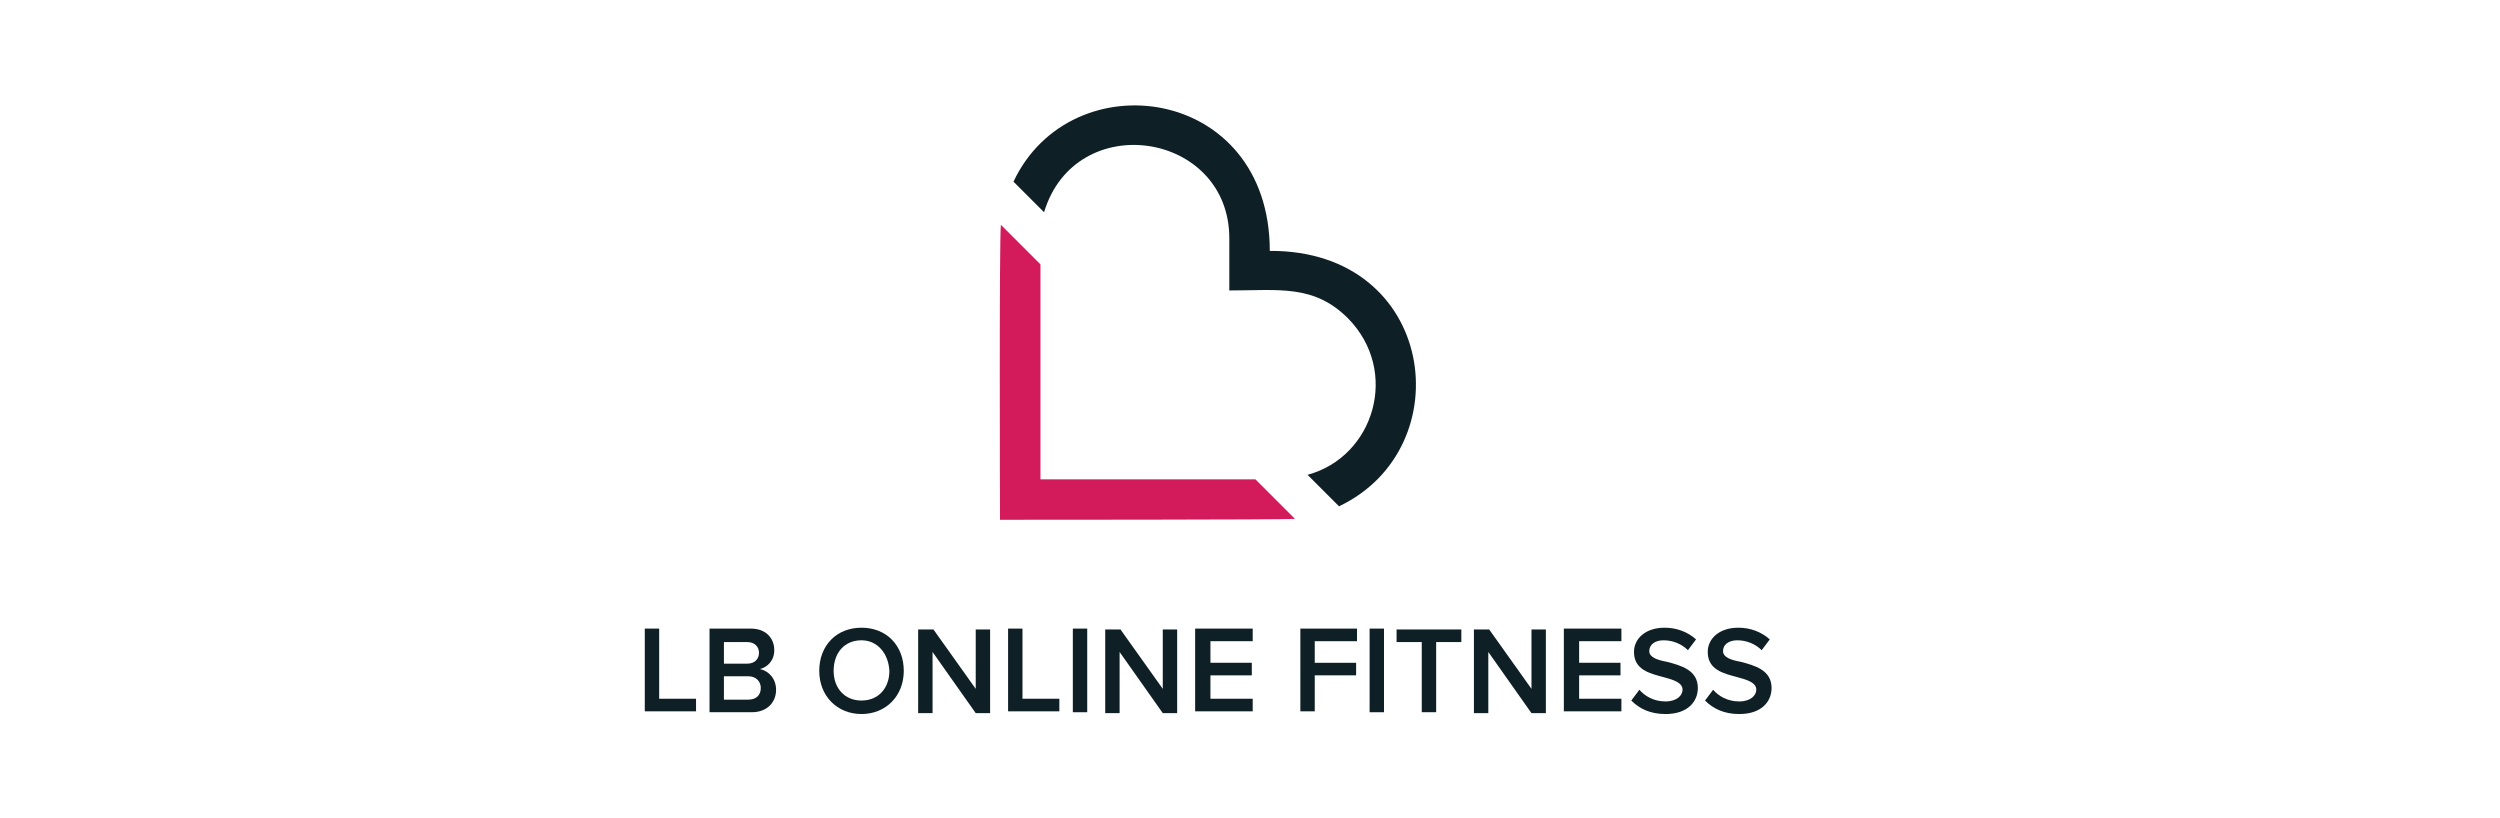
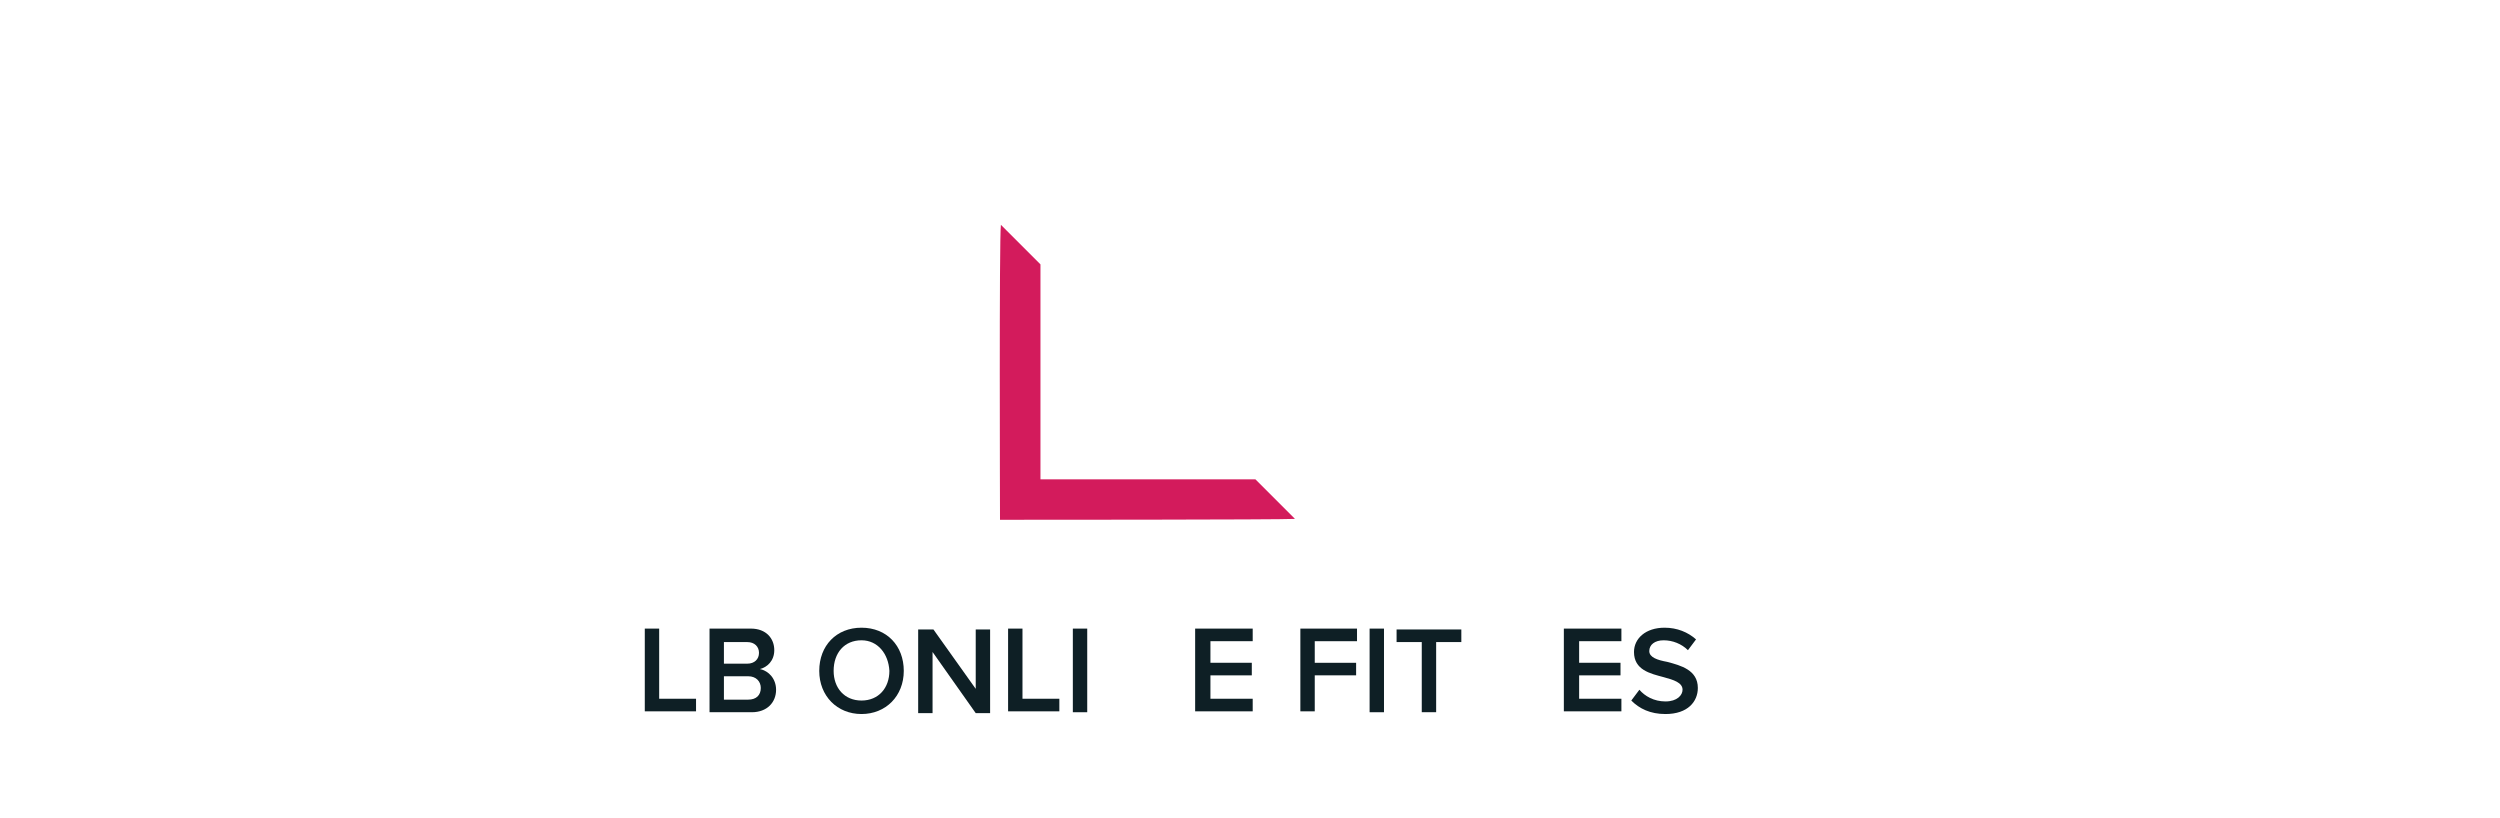
<svg xmlns="http://www.w3.org/2000/svg" id="Layer_1" x="0px" y="0px" viewBox="0 0 278 91" style="enable-background:new 0 0 278 91;" xml:space="preserve">
  <style type="text/css">
	.st0{fill:#D31B5C;}
	.st1{fill:#0E1F25;}
</style>
  <g>
    <g>
      <path class="st0" d="M144,57.7c-1.5,0.1-31.1,0.1-32.8,0.1c0-1.7-0.1-31.2,0.1-32.8l4.4,4.4v23.9h23.9L144,57.7z" />
-       <path class="st1" d="M148.9,56.3l-3.5-3.5c7.4-2,10.3-11.5,4.5-17.4c-3.8-3.8-7.7-3.1-13.2-3.1v-5.8c0-11.9-17.1-14.5-20.6-2.9    l-3.4-3.4c6.4-13.6,28.5-10.7,28.5,7.7C159.7,27.8,162.6,49.8,148.9,56.3z" />
    </g>
    <g>
      <path class="st1" d="M71.7,69.9h1.6v7.8h4.1v1.4h-5.7V69.9z" />
      <path class="st1" d="M78.9,69.9h4.6c1.7,0,2.6,1.1,2.6,2.4c0,1.2-0.8,1.9-1.6,2.1c1,0.2,1.8,1.1,1.8,2.3c0,1.4-1,2.5-2.7,2.5h-4.7    V69.9z M83.1,73.8c0.8,0,1.3-0.5,1.3-1.2s-0.5-1.2-1.3-1.2h-2.6v2.4H83.1z M83.2,77.8c0.9,0,1.4-0.5,1.4-1.3    c0-0.7-0.5-1.3-1.4-1.3h-2.7v2.6H83.2z" />
      <path class="st1" d="M95.8,69.8c2.8,0,4.7,2,4.7,4.8s-2,4.8-4.7,4.8s-4.7-2-4.7-4.8S93,69.8,95.8,69.8z M95.8,71.2    c-1.9,0-3.1,1.4-3.1,3.4c0,1.9,1.2,3.3,3.1,3.3c1.9,0,3.1-1.4,3.1-3.3C98.8,72.7,97.6,71.2,95.8,71.2z" />
      <path class="st1" d="M103.7,72.5v6.8h-1.6v-9.3h1.7l4.7,6.6v-6.6h1.6v9.3h-1.6L103.7,72.5z" />
      <path class="st1" d="M112.1,69.9h1.6v7.8h4.1v1.4h-5.7V69.9z" />
      <path class="st1" d="M119.3,69.9h1.6v9.3h-1.6V69.9z" />
-       <path class="st1" d="M124.5,72.5v6.8h-1.6v-9.3h1.7l4.7,6.6v-6.6h1.6v9.3h-1.6L124.5,72.5z" />
      <path class="st1" d="M132.9,69.9h6.4v1.4h-4.7v2.4h4.6v1.4h-4.6v2.6h4.7v1.4h-6.4V69.9z" />
      <path class="st1" d="M144.5,69.9h6.4v1.4h-4.7v2.4h4.6v1.4h-4.6v4h-1.6V69.9z" />
      <path class="st1" d="M152.3,69.9h1.6v9.3h-1.6V69.9z" />
      <path class="st1" d="M158.1,71.4h-2.8v-1.4h7.2v1.4h-2.8v7.8h-1.6V71.4z" />
-       <path class="st1" d="M165.5,72.5v6.8h-1.6v-9.3h1.7l4.7,6.6v-6.6h1.6v9.3h-1.6L165.5,72.5z" />
      <path class="st1" d="M173.9,69.9h6.4v1.4h-4.7v2.4h4.6v1.4h-4.6v2.6h4.7v1.4h-6.4V69.9z" />
      <path class="st1" d="M182.3,76.7c0.6,0.7,1.6,1.3,2.9,1.3c1.3,0,1.9-0.7,1.9-1.3c0-0.8-1-1.1-2.1-1.4c-1.5-0.4-3.3-0.8-3.3-2.8    c0-1.5,1.3-2.7,3.4-2.7c1.4,0,2.6,0.5,3.5,1.3l-0.9,1.2c-0.7-0.7-1.7-1.1-2.7-1.1c-1,0-1.6,0.5-1.6,1.2c0,0.7,0.9,1,2,1.2    c1.5,0.4,3.4,0.9,3.4,2.9c0,1.5-1.1,2.9-3.6,2.9c-1.7,0-2.9-0.6-3.8-1.5L182.3,76.7z" />
-       <path class="st1" d="M190.5,76.7c0.6,0.7,1.6,1.3,2.9,1.3c1.3,0,1.9-0.7,1.9-1.3c0-0.8-1-1.1-2.1-1.4c-1.5-0.4-3.3-0.8-3.3-2.8    c0-1.5,1.3-2.7,3.4-2.7c1.4,0,2.6,0.5,3.5,1.3l-0.9,1.2c-0.7-0.7-1.7-1.1-2.7-1.1c-1,0-1.6,0.5-1.6,1.2c0,0.7,0.9,1,2,1.2    c1.5,0.4,3.4,0.9,3.4,2.9c0,1.5-1.1,2.9-3.6,2.9c-1.7,0-2.9-0.6-3.8-1.5L190.5,76.7z" />
    </g>
  </g>
</svg>